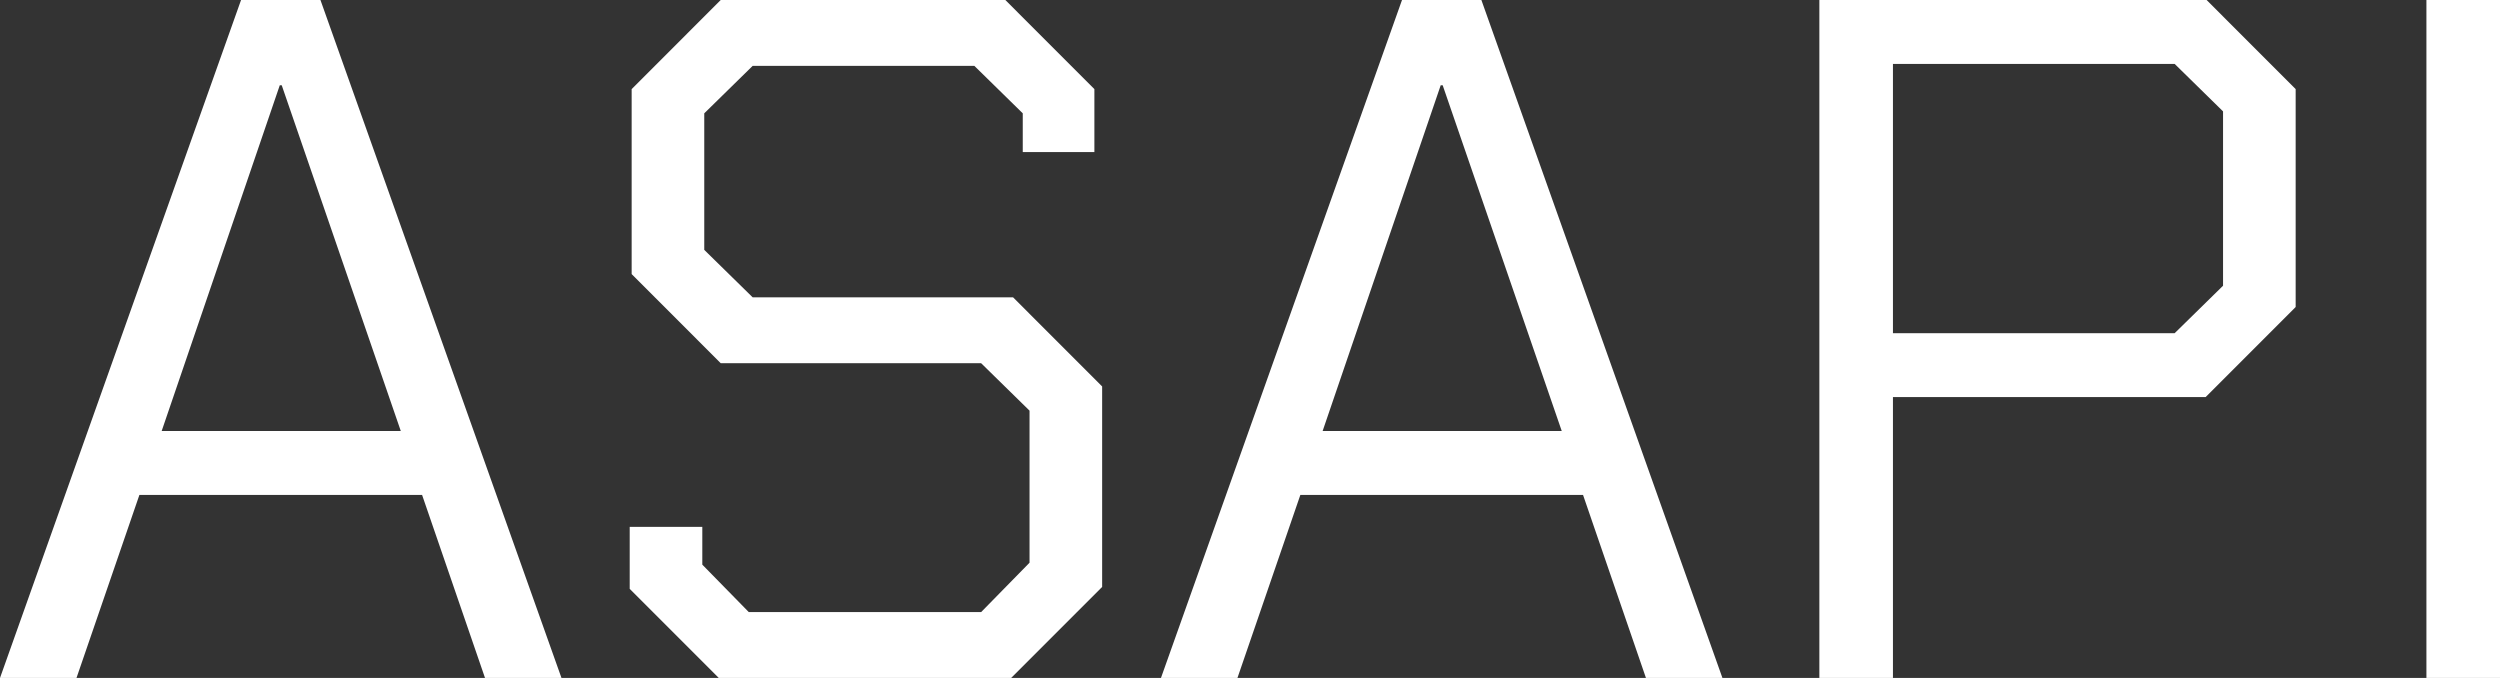
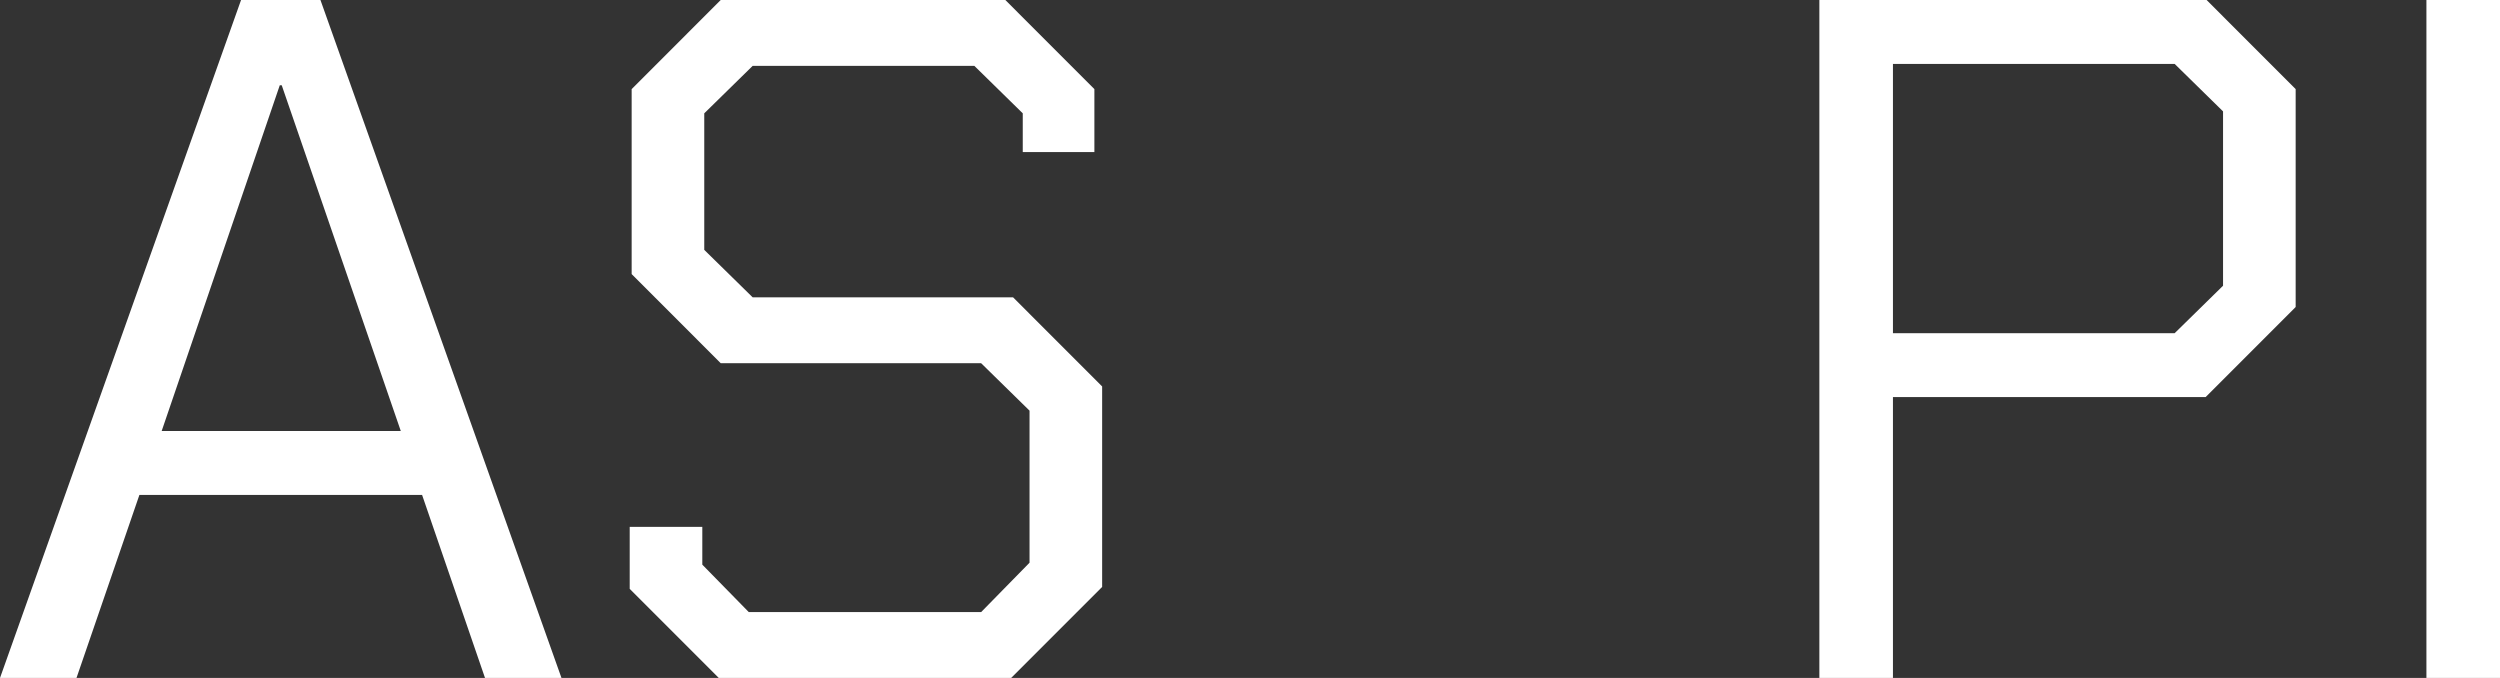
<svg xmlns="http://www.w3.org/2000/svg" width="118" height="32" viewBox="0 0 118 32" fill="none">
  <rect x="0" y="0" width="118" height="32" fill="#333333" stroke="none" />
  <path d="M11.378 0H15.125L26.502 32H22.893L19.922 23.36H6.58L3.61 32H0L11.378 0ZM18.917 20.343L13.297 4.023H13.206L7.631 20.343H18.917Z" fill="white" />
  <path d="M29.722 27.794V24.869H33.149V26.651L35.343 28.891H46.309L48.594 26.56V19.383L46.309 17.143H34.018L29.814 12.937V4.206L34.018 0H47.452L51.655 4.206V7.177H48.274V5.349L45.989 3.109H35.526L33.241 5.349V11.794L35.526 14.034H47.817L52.021 18.24V27.703L47.726 32H33.926L29.722 27.794Z" fill="white" />
-   <path d="M66.175 0H69.921L81.299 32H77.689L74.719 23.36H61.377L58.407 32H54.797L66.175 0ZM73.714 20.343L68.094 4.023H68.002L62.428 20.343H73.714Z" fill="white" />
  <path d="M85.874 0H104.152L108.355 4.206V14.491L104.106 18.743H89.347V32H85.874V0ZM102.644 15.726L104.928 13.486V5.257L102.644 3.017H89.347V15.726H102.644Z" fill="white" />
  <path d="M114.527 0H118V32H114.527V0Z" fill="white" />
</svg>